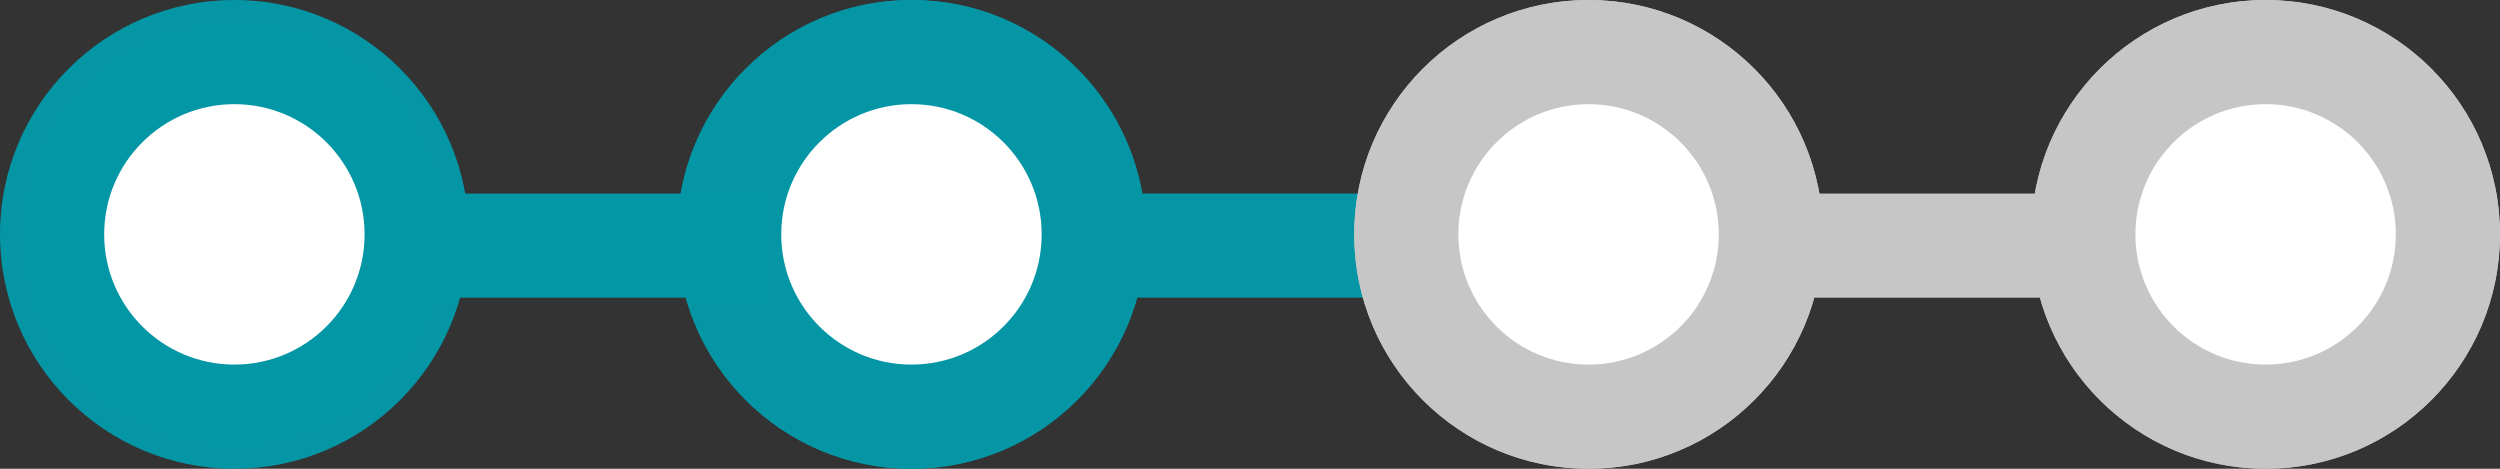
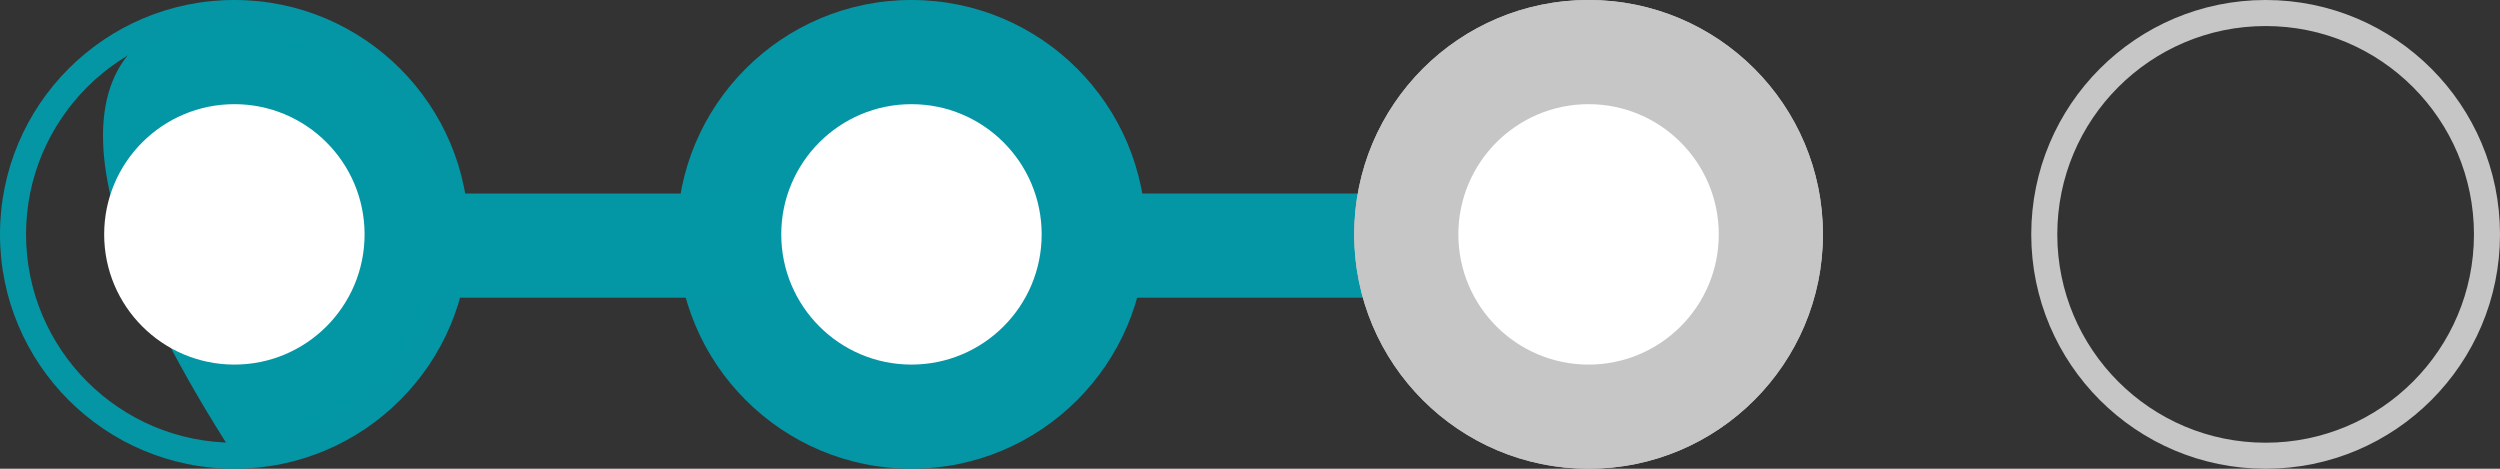
<svg xmlns="http://www.w3.org/2000/svg" width="96" height="18" viewBox="0 0 96 18">
  <rect x="0" y="0" width="96" height="18" fill="#333333" stroke="none" />
  <g id="Grupo_160" data-name="Grupo 160" transform="translate(-663 -1034.88)">
    <g id="Grupo_157" data-name="Grupo 157" transform="translate(663 1035)">
      <g id="Trazado_1618" data-name="Trazado 1618" transform="translate(0 -0.12)" fill="#0396a4">
-         <path d="M 9 17.5 C 4.313 17.5 0.5 13.687 0.5 9 C 0.5 4.313 4.313 0.5 9 0.5 C 13.687 0.5 17.5 4.313 17.5 9 C 17.5 13.687 13.687 17.5 9 17.5 Z" stroke="none" />
+         <path d="M 9 17.5 C 0.5 4.313 4.313 0.5 9 0.5 C 13.687 0.5 17.5 4.313 17.5 9 C 17.5 13.687 13.687 17.5 9 17.5 Z" stroke="none" />
        <path d="M 9 1 C 4.589 1 1 4.589 1 9 C 1 13.411 4.589 17 9 17 C 13.411 17 17 13.411 17 9 C 17 4.589 13.411 1 9 1 M 9 0 C 13.971 0 18 4.029 18 9 C 18 13.971 13.971 18 9 18 C 4.029 18 0 13.971 0 9 C 0 4.029 4.029 0 9 0 Z" stroke="none" fill="#0496a5" />
      </g>
      <circle id="Elipse_156" data-name="Elipse 156" cx="5" cy="5" r="5" transform="translate(4 3.88)" fill="#fff" />
    </g>
    <line id="Línea_5" data-name="Línea 5" x2="13.41" transform="translate(704.347 1044.312)" fill="none" stroke="#0496a5" stroke-width="4" />
    <g id="Grupo_155" data-name="Grupo 155" transform="translate(689.074 1035)">
      <g id="Elipse_157" data-name="Elipse 157" transform="translate(-0.074 -0.12)" fill="#0496a5" stroke="#0496a5" stroke-width="1">
        <circle cx="9" cy="9" r="9" stroke="none" />
-         <circle cx="9" cy="9" r="8.5" fill="none" />
      </g>
      <circle id="Elipse_158" data-name="Elipse 158" cx="5" cy="5" r="5" transform="translate(3.926 3.88)" fill="#fff" />
    </g>
    <g id="Grupo_158" data-name="Grupo 158" transform="translate(715.149 1035)">
      <g id="Elipse_157-2" data-name="Elipse 157" transform="translate(-0.148 -0.12)" fill="#c6c6c6" stroke="#c6c6c6" stroke-width="1">
        <circle cx="9" cy="9" r="9" stroke="none" />
        <circle cx="9" cy="9" r="8.5" fill="none" />
      </g>
      <circle id="Elipse_158-2" data-name="Elipse 158" cx="5" cy="5" r="5" transform="translate(3.852 3.88)" fill="#fff" />
    </g>
    <line id="Línea_4" data-name="Línea 4" x2="13.41" transform="translate(679.017 1044.312)" fill="none" stroke="#0396a4" stroke-width="4" />
-     <line id="Línea_6" data-name="Línea 6" x2="13.41" transform="translate(731.538 1044.312)" fill="none" stroke="#c6c6c6" stroke-width="4" />
    <g id="Grupo_156" data-name="Grupo 156" transform="translate(741.223 1035)">
      <g id="Elipse_159" data-name="Elipse 159" transform="translate(-0.223 -0.12)" fill="#c6c6c6" stroke="#c6c6c6" stroke-width="1">
-         <circle cx="9" cy="9" r="9" stroke="none" />
        <circle cx="9" cy="9" r="8.5" fill="none" />
      </g>
-       <circle id="Elipse_160" data-name="Elipse 160" cx="5" cy="5" r="5" transform="translate(3.777 3.88)" fill="#fff" />
    </g>
  </g>
</svg>